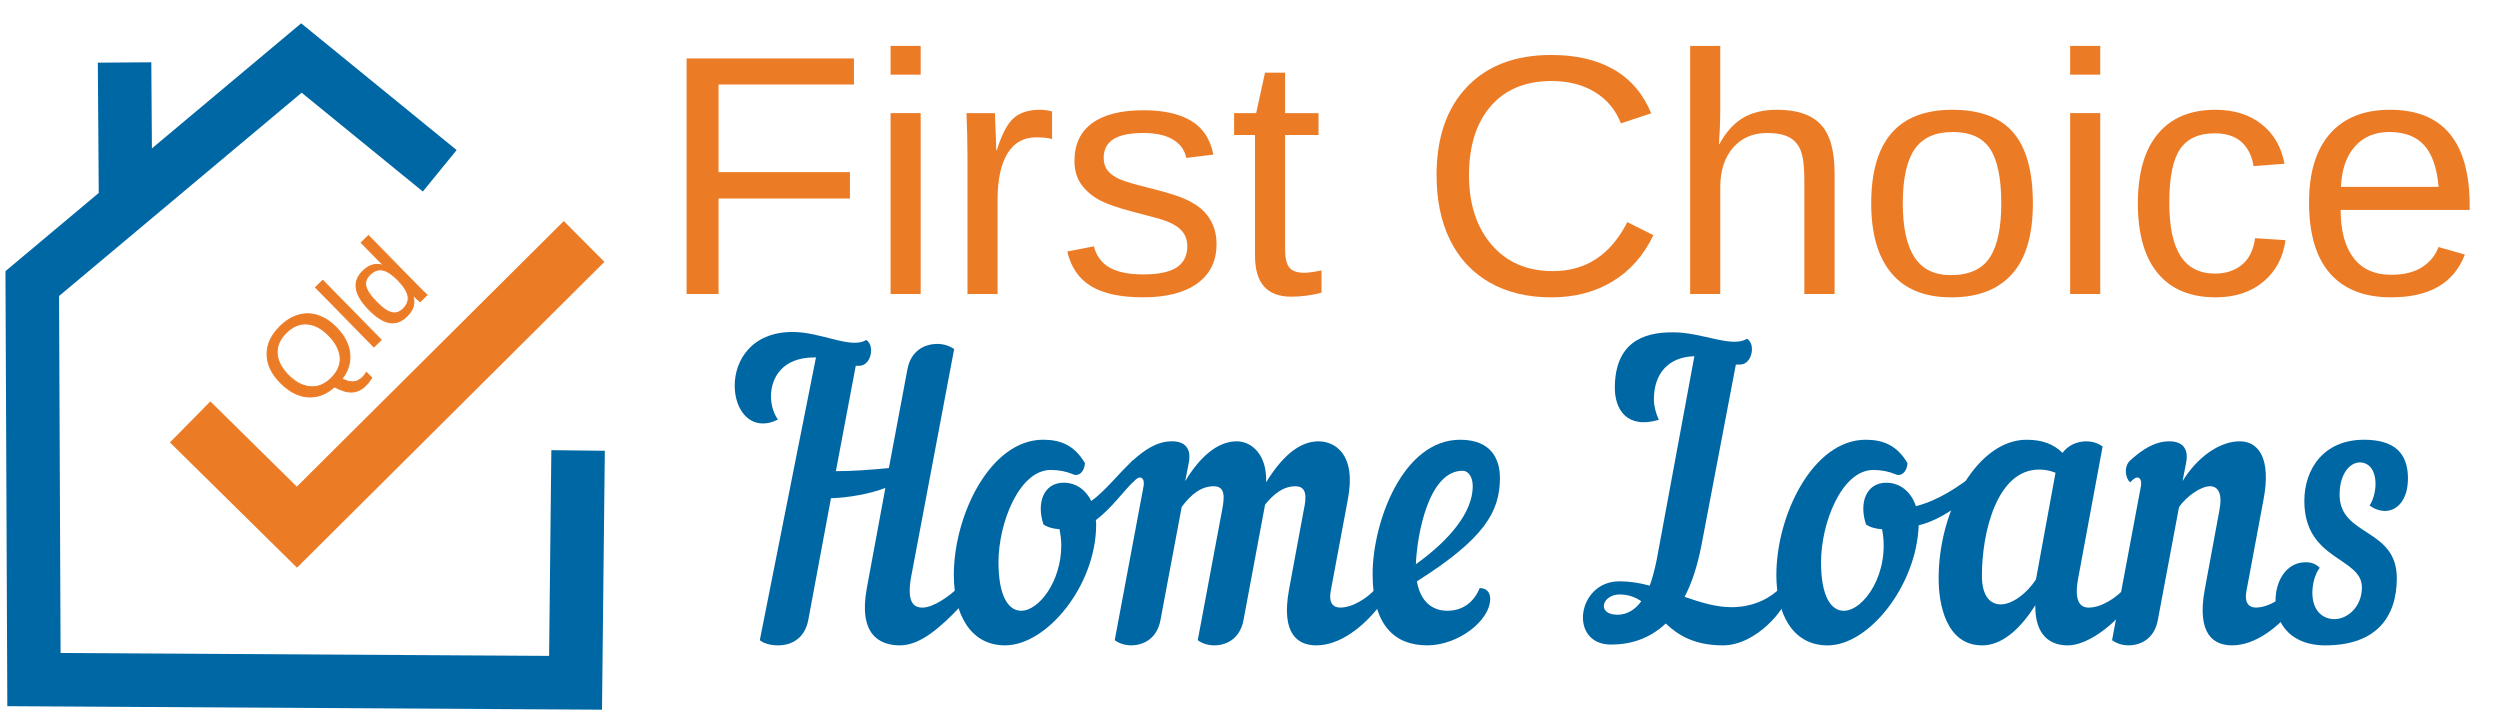
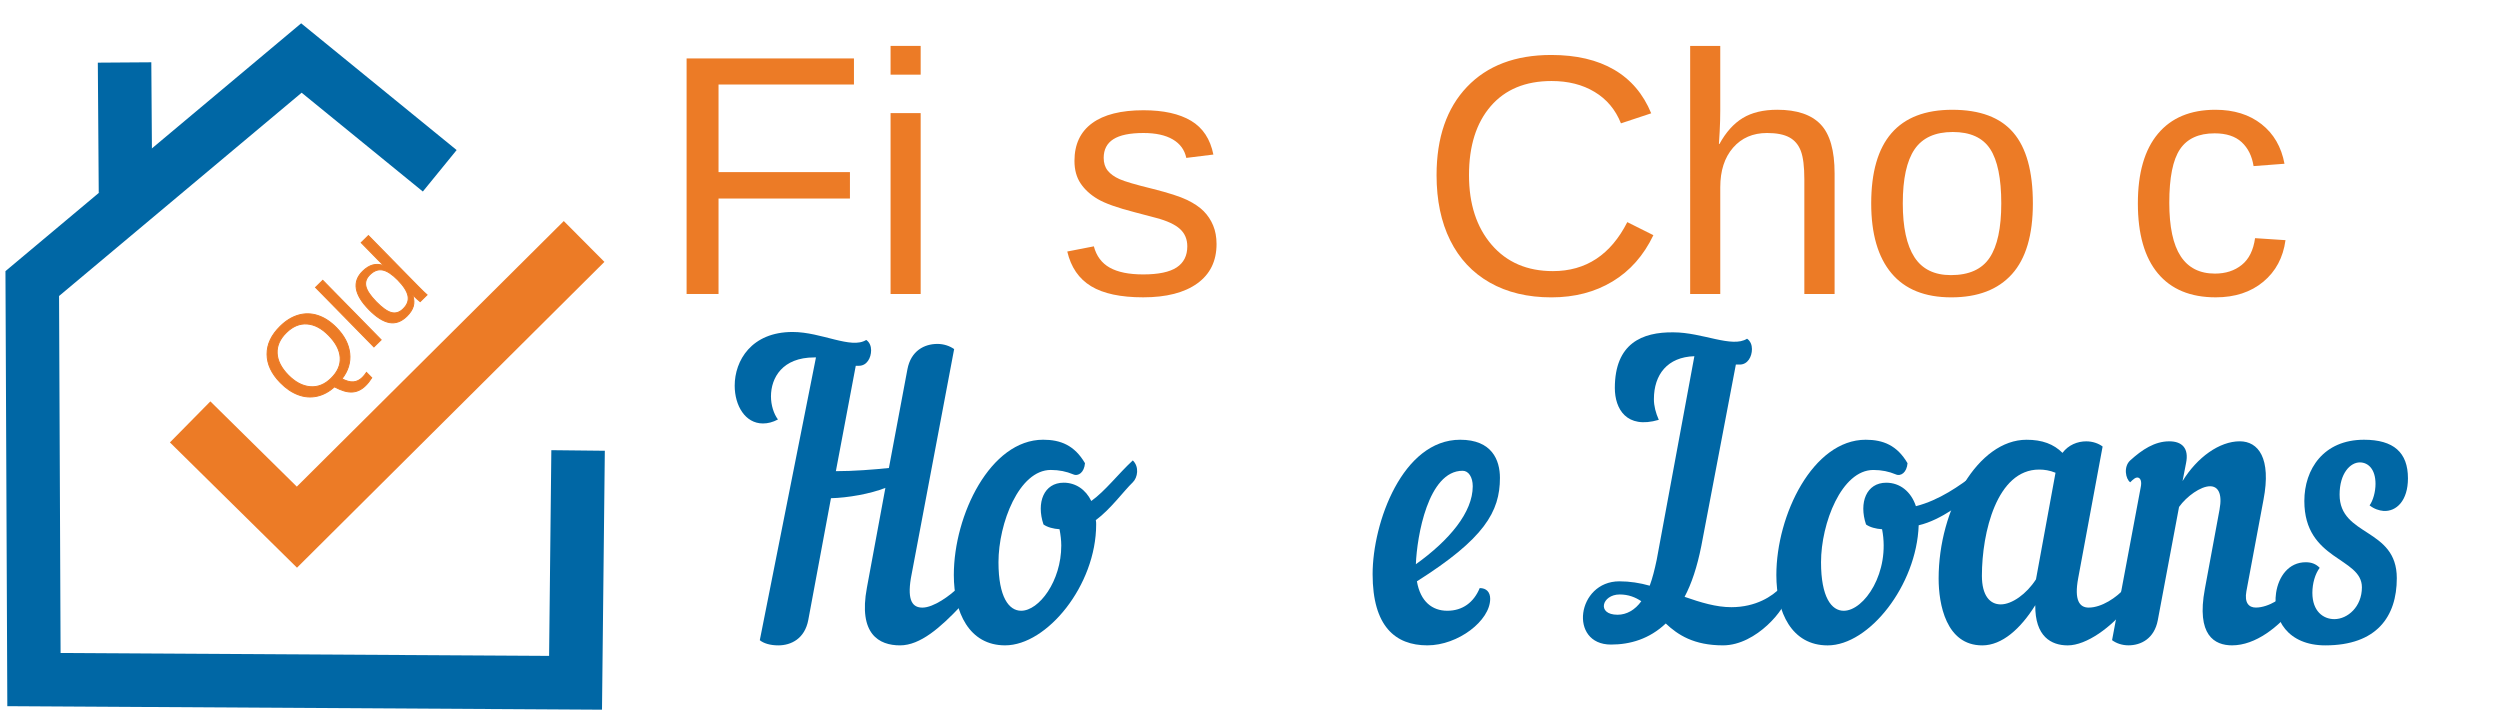
<svg xmlns="http://www.w3.org/2000/svg" xml:space="preserve" style="enable-background:new 0 0 1550 450;" viewBox="0 0 1550 450" y="0px" x="0px" id="Layer_1">
  <style type="text/css">
	.st0{fill:none;stroke:#0067A5;stroke-width:33.164;stroke-miterlimit:10;}
	.st1{fill:none;stroke:#EC7B26;stroke-width:35.715;stroke-miterlimit:10;}
	.st2{fill:#EC7B26;}
	.st3{fill:#0067A5;}
	.st4{fill:#EC7B26;stroke:#EC7B26;stroke-width:0.609;stroke-miterlimit:10;}
</style>
  <line y2="119.48" x2="77.8" y1="38.73" x1="77.23" class="st0" />
  <polyline points="272.64,105.89 186.87,35.97 20,175.81 21.05,421.34 356.84,423.33 358.41,279.29" class="st0" />
  <polyline points="117.89,261.58 184.08,326.84 362.14,149.71" class="st1" />
  <g>
    <path d="M445.49,52.4v54.31h81.47v16.38h-81.47v59.18h-19.8V36.23h103.76V52.4H445.49z" class="st2" />
    <path d="M552.15,46.29V28.46h18.66v17.83H552.15z M552.15,182.28V70.13h18.66v112.15H552.15z" class="st2" />
-     <path d="M599.83,182.28V96.25c0-7.88-0.21-16.58-0.62-26.12h17.62c0.55,12.72,0.83,20.35,0.83,22.91h0.42   c2.97-9.61,6.39-16.17,10.26-19.7c3.87-3.52,9.33-5.28,16.38-5.28c2.49,0,5.01,0.35,7.57,1.03v17.1c-2.49-0.69-5.81-1.03-9.95-1.03   c-7.74,0-13.65,3.33-17.72,10c-4.08,6.67-6.12,16.22-6.12,28.66v58.46H599.83z" class="st2" />
    <path d="M754.26,151.28c0,10.58-3.99,18.73-11.97,24.46c-7.98,5.74-19.16,8.6-33.53,8.6   c-13.96,0-24.72-2.29-32.28-6.89c-7.57-4.59-12.49-11.76-14.77-21.51l16.48-3.21c1.59,6.01,4.87,10.42,9.85,13.21   c4.97,2.8,11.88,4.2,20.73,4.2c9.47,0,16.4-1.45,20.78-4.35c4.39-2.9,6.58-7.26,6.58-13.06c0-4.42-1.52-8.02-4.56-10.78   c-3.04-2.76-7.95-5.04-14.72-6.84l-13.37-3.53c-10.71-2.76-18.33-5.47-22.86-8.14c-4.52-2.66-8.07-5.89-10.62-9.69   c-2.56-3.8-3.83-8.46-3.83-13.99c0-10.22,3.65-18.02,10.94-23.37c7.29-5.35,17.91-8.03,31.87-8.03c12.37,0,22.2,2.18,29.49,6.53   s11.9,11.33,13.83,20.94L735.5,97.9c-1.04-4.97-3.82-8.79-8.35-11.45c-4.52-2.66-10.59-3.99-18.19-3.99   c-8.43,0-14.65,1.28-18.66,3.84c-4.01,2.56-6.01,6.42-6.01,11.6c0,3.18,0.83,5.81,2.49,7.88c1.66,2.08,4.11,3.84,7.36,5.29   c3.25,1.45,10.09,3.46,20.52,6.01c9.88,2.49,17,4.79,21.35,6.89c4.35,2.11,7.79,4.44,10.31,6.99c2.52,2.56,4.47,5.51,5.85,8.86   S754.26,147,754.26,151.28z" class="st2" />
-     <path d="M819.36,181.45c-6.15,1.66-12.44,2.49-18.87,2.49c-14.92,0-22.39-8.47-22.39-25.4V83.7h-12.96V70.13h13.68   l5.49-25.08h12.44v25.08h20.73V83.7h-20.73v70.8c0,5.39,0.88,9.17,2.64,11.35c1.76,2.18,4.82,3.27,9.17,3.27   c2.49,0,6.08-0.48,10.78-1.45V181.45z" class="st2" />
    <path d="M961.98,50.23c-16.17,0-28.75,5.2-37.73,15.6c-8.98,10.4-13.47,24.65-13.47,42.76   c0,17.9,4.68,32.28,14.04,43.17c9.36,10.88,22.03,16.33,37.99,16.33c20.45,0,35.83-10.12,46.12-30.37l16.17,8.09   c-6.01,12.57-14.46,22.15-25.35,28.71c-10.88,6.57-23.51,9.85-37.88,9.85c-14.72,0-27.45-3.06-38.2-9.17   c-10.74-6.12-18.93-14.86-24.56-26.22c-5.63-11.37-8.44-24.83-8.44-40.37c0-23.29,6.29-41.53,18.86-54.73   c12.58-13.2,29.99-19.8,52.24-19.8c15.55,0,28.54,3.04,38.97,9.12c10.43,6.08,18.1,15.1,23.01,27.05l-18.76,6.22   c-3.39-8.5-8.83-14.99-16.33-19.48C981.17,52.47,972.27,50.23,961.98,50.23z" class="st2" />
    <path d="M1066.04,89.3c4.01-7.32,8.83-12.69,14.46-16.12c5.63-3.42,12.77-5.13,21.4-5.13c12.16,0,21.13,3.02,26.9,9.07   c5.77,6.05,8.65,16.18,8.65,30.42v74.73h-18.76v-71.1c0-7.88-0.72-13.73-2.17-17.57c-1.45-3.83-3.83-6.65-7.15-8.44   c-3.32-1.8-7.91-2.7-13.78-2.7c-8.78,0-15.81,3.04-21.1,9.12c-5.28,6.08-7.93,14.27-7.93,24.56v66.13h-18.66V28.46h18.66v40.01   c0,4.22-0.12,8.57-0.36,13.06c-0.24,4.49-0.4,7.08-0.47,7.77H1066.04z" class="st2" />
    <path d="M1260.38,126.1c0,19.63-4.32,34.24-12.96,43.85c-8.64,9.61-21.18,14.41-37.63,14.41   c-16.37,0-28.75-4.99-37.1-14.98c-8.36-9.98-12.54-24.41-12.54-43.28c0-38.7,16.76-58.04,50.27-58.04   c17.14,0,29.75,4.71,37.83,14.15C1256.34,91.63,1260.38,106.27,1260.38,126.1z M1240.79,126.1c0-15.48-2.3-26.72-6.89-33.74   c-4.6-7.01-12.32-10.52-23.17-10.52c-10.92,0-18.81,3.58-23.69,10.73c-4.87,7.15-7.31,18.33-7.31,33.53c0,14.79,2.4,25.9,7.2,33.33   c4.8,7.43,12.35,11.14,22.65,11.14c11.19,0,19.19-3.59,23.99-10.78C1238.39,152.6,1240.79,141.37,1240.79,126.1z" class="st2" />
-     <path d="M1283.49,46.29V28.46h18.66v17.83H1283.49z M1283.49,182.28V70.13h18.66v112.15H1283.49z" class="st2" />
    <path d="M1344.96,125.68c0,14.92,2.35,25.98,7.05,33.17c4.7,7.19,11.78,10.78,21.25,10.78   c6.63,0,12.18-1.79,16.64-5.39c4.46-3.59,7.2-9.12,8.24-16.58l18.87,1.24c-1.45,10.78-6.05,19.38-13.79,25.81   c-7.74,6.42-17.55,9.64-29.44,9.64c-15.68,0-27.66-4.96-35.91-14.87c-8.26-9.92-12.39-24.37-12.39-43.38   c0-18.86,4.14-33.25,12.44-43.17c8.29-9.92,20.18-14.87,35.65-14.87c11.47,0,20.99,2.97,28.56,8.91   c7.57,5.94,12.32,14.14,14.25,24.56l-19.17,1.45c-0.97-6.22-3.42-11.16-7.36-14.82c-3.94-3.66-9.54-5.49-16.79-5.49   c-9.88,0-17.03,3.28-21.46,9.85S1344.96,110.13,1344.96,125.68z" class="st2" />
-     <path d="M1451.2,130.14c0,12.85,2.66,22.77,7.98,29.75c5.32,6.98,13.09,10.47,23.32,10.47   c8.08,0,14.56-1.63,19.43-4.87c4.87-3.25,8.17-7.36,9.9-12.33l16.38,4.66c-6.7,17.69-21.94,26.53-45.71,26.53   c-16.58,0-29.21-4.94-37.89-14.82c-8.67-9.88-13.01-24.56-13.01-44.05c0-18.52,4.34-32.72,13.01-42.6   c8.67-9.88,21.06-14.82,37.16-14.82c32.96,0,49.44,19.86,49.44,59.6v2.49H1451.2z M1511.94,115.84   c-1.04-11.82-4.04-20.43-9.02-25.86s-12.13-8.14-21.46-8.14c-9.05,0-16.22,3.02-21.51,9.07c-5.29,6.05-8.14,14.35-8.55,24.93   H1511.94z" class="st2" />
  </g>
  <g>
    <path d="M558.03,400.13c-12.98,0-25.95-6.9-20.55-35.76l11.46-61.89c-9.3,3.7-23.36,6.17-33.74,6.41l-14.06,75.46   c-2.16,11.59-10.6,15.78-18.6,15.78c-4.97,0-9.09-1.24-11.47-3.21l34.83-175.32h-1.08c-19.68,0-26.82,12.57-26.82,24.17   c0,5.43,1.73,10.85,4.33,14.3c-3.24,1.72-6.27,2.47-9.3,2.47c-11.03,0-17.52-11.09-17.52-23.43c0-15.53,10.38-33.29,35.91-33.29   c17.95,0,36.34,10.85,45.64,4.93c2.16,1.48,3.03,3.95,3.03,6.41c0,4.69-2.59,9.62-7.57,9.62h-1.95l-12.33,65.34   c11.03,0,23.58-0.99,32.88-1.97l11.47-61.15c2.16-11.59,10.6-15.78,18.6-15.78c3.89,0,7.57,1.23,10.38,3.2l-26.82,142.04   c-2.38,14.31,1.3,18.25,7.14,18.25c6.92,0,17.09-7.4,22.06-12.33c2.38,1.24,3.68,3.46,3.68,5.92c0,1.73-0.65,3.7-1.95,5.43   C583.12,389.03,570.57,400.13,558.03,400.13z" class="st3" />
    <path d="M702.34,299.02c-5.62,5.42-14.06,17.01-22.93,23.43c0.21,0.99,0.21,1.97,0.21,2.71   c0,37.73-30.5,74.96-56.45,74.96c-22.28,0-31.8-20.46-31.8-43.65c0-37.23,22.71-83.84,55.37-83.84c10.82,0,19.47,3.46,25.95,14.55   c-0.43,5.67-4.11,8.38-7.35,6.9c-4.11-1.73-8.65-2.71-13.84-2.71c-19.68,0-32.44,33.05-32.44,57.21c0,21.7,6.49,30.09,14.06,30.09   c11.03,0,24.87-18.25,24.87-40.44c0-3.21-0.43-6.66-1.08-10.11c-3.89-0.25-7.57-1.24-9.95-2.96c-4.54-13.56,0.22-25.89,12.55-25.89   c7.35,0,13.62,4.19,17.09,11.35c8.65-6.17,16.66-16.77,25.74-25.16C706.45,289.4,705.37,296.06,702.34,299.02z" class="st3" />
-     <path d="M734.82,298.28c8.87-14.55,19.68-24.66,32.01-24.66c8.86,0,18.82,7.89,18.17,25.4   c9.09-14.8,19.9-25.4,32.45-25.4c9.73,0,23.79,7.4,18.17,36.25l-10.6,56.72c-1.3,7.15,1.51,10.11,5.84,10.11   c8,0,17.3-6.17,22.71-12.33c2.38,1.24,3.68,3.46,3.68,5.92c0,1.73-0.65,3.7-1.95,5.43c-10.16,13.07-24.65,24.41-39.15,24.41   c-10.82,0-22.28-6.17-16.87-35.02l9.09-49.07c1.73-7.89,1.94-14.55-5.19-14.55c-7.35,0-13.2,4.44-18.82,11.34l-13.41,71.76   c-2.17,11.34-10.38,15.53-18.17,15.53c-3.89,0-7.57-1.24-10.17-3.21l15.14-80.88c1.51-7.89,1.95-14.55-5.19-14.55   c-7.79,0-14.06,4.93-19.9,12.82l-13.19,70.28c-2.17,11.34-10.38,15.53-18.17,15.53c-3.89,0-7.57-1.24-10.17-3.21l17.74-94.69   c0.87-3.95-0.21-6.16-2.16-6.16c-1.08,0-2.38,0.99-4.33,2.96c-2.81-1.97-4.33-9.62,0-13.56c7.35-6.66,15.14-11.84,24.23-11.84   c7.79,0,12.33,4.19,10.38,13.56L734.82,298.28z" class="st3" />
    <path d="M851.02,355.99c0-32.06,18.6-83.35,54.29-83.35c19.68,0,24.65,12.58,24.65,23.67   c0,20.96-9.73,37.73-51.48,64.11c2.17,12.58,9.52,18.25,18.82,18.25c9.52,0,16.44-5.18,20.12-14.06c4.11,0,6.49,2.47,6.49,6.66   c0,13.56-19.9,28.85-38.94,28.85C865.08,400.13,851.02,388.29,851.02,355.99z M877.84,349.82c20.98-15.04,35.26-32.3,35.26-48.33   c0-5.67-2.59-9.61-6.27-9.61C885.41,291.87,878.49,332.56,877.84,349.82z" class="st3" />
    <path d="M1076.23,226.03l-21.41,112.45c-2.6,13.07-6.06,23.43-10.38,31.56c9.95,3.45,19.47,6.41,28.98,6.41   c15.36,0,25.53-6.9,30.5-12.09c2.38,1.24,3.68,3.46,3.68,5.92c0,6.42-18.39,29.84-39.36,29.84c-17.96,0-27.91-6.41-35.47-13.56   c-10.17,9.61-22.06,13.07-33.96,13.07c-26.39,0-21.2-39.21,5.19-39.21c6.49,0,12.76,0.99,18.82,2.71   c1.73-4.69,3.03-9.86,4.33-16.03l23.36-126.25c-16.66,0.49-25.09,11.34-25.09,26.63c0,4.19,1.08,8.38,3.03,12.82   c-20.12,5.92-27.25-6.9-27.25-19.73c0-27.62,16.87-34.77,36.34-34.52c17.95,0,36.34,9.86,45.64,3.95c2.16,1.48,3.03,3.95,3.03,6.41   c0,4.69-2.59,9.62-7.57,9.62H1076.23z M1017.61,372.76c-3.68-2.47-8-4.19-13.41-4.19c-11.03,0-14.49,12.57-1.3,12.57   C1008.52,381.14,1013.71,378.18,1017.61,372.76z" class="st3" />
    <path d="M1156.72,272.64c10.82,0,19.47,3.46,25.95,14.55c-0.43,5.67-4.11,8.38-7.35,6.9   c-4.11-1.73-8.65-2.71-13.84-2.71c-19.68,0-32.44,33.05-32.44,57.21c0,21.7,6.49,30.09,14.06,30.09   c12.76,0,28.99-23.92,23.79-50.55c-3.89-0.25-7.57-1.24-9.95-2.96c-4.54-13.56,0.22-25.89,12.55-25.89   c8.44,0,15.36,5.43,18.38,14.55c14.49-3.7,27.04-12.58,36.99-20.22c2.59,1.97,2.59,9.13-1.09,12.33   c-5.41,4.69-20.11,16.52-34.18,19.73c-1.3,37.24-30.71,74.47-56.45,74.47c-22.28,0-31.8-20.46-31.8-43.65   C1101.35,319.24,1124.06,272.64,1156.72,272.64z" class="st3" />
    <path d="M1278.74,280.78c3.68-4.93,9.3-7.15,14.71-7.15c3.89,0,7.57,1.24,10.17,3.21l-15.14,81.62   c-2.59,13.81,0.87,18.25,6.49,18.25c8.01,0,17.3-6.17,22.71-12.33c2.38,1.24,3.68,3.46,3.68,5.92c0,1.73-0.65,3.7-1.95,5.43   c-10.17,13.07-25.74,24.41-37.42,24.41c-10.17,0-20.33-5.42-20.12-24.91c-9.08,14.55-20.55,24.91-32.88,24.91   c-22.5,0-27.04-25.65-27.04-41.43c0-43.15,24.44-86.06,54.51-86.06C1266.2,272.64,1273.34,275.35,1278.74,280.78z M1274.42,293.1   c-3.68-1.48-6.92-1.97-10.17-1.97c-26.17,0-35.47,38.96-35.47,65.84c0,12.33,4.98,17.75,11.68,17.75c6.92,0,16-6.42,21.85-15.54   L1274.42,293.1z" class="st3" />
    <path d="M1320.73,285.46c7.35-6.66,15.14-11.84,24.23-11.84c7.79,0,12.33,4.19,10.38,13.56l-2.16,11.09   c9.08-14.8,22.93-24.66,35.47-24.66c11.46,0,19.68,10.36,14.71,36.25l-10.6,56.72c-1.3,7.15,1.51,10.11,5.84,10.11   c8,0,17.3-6.17,22.71-12.33c2.38,1.24,3.68,3.46,3.68,5.92c0,1.73-0.65,3.7-1.95,5.43c-10.17,13.07-24.66,24.41-39.15,24.41   c-10.82,0-22.28-6.17-16.87-35.02l9.08-49.07c1.95-10.35-1.08-14.55-5.84-14.55c-5.84,0-14.49,6.17-19.25,12.82l-13.19,70.28   c-2.17,11.34-10.38,15.53-18.17,15.53c-3.89,0-7.57-1.24-10.17-3.21l17.74-94.69c0.87-3.95-0.21-6.16-2.16-6.16   c-1.08,0-2.38,0.99-4.33,2.96C1317.92,297.05,1316.41,289.4,1320.73,285.46z" class="st3" />
    <path d="M1411.17,367.58c1.51-10.11,7.79-18.99,18.39-18.99c3.46,0,6.27,0.99,8.65,3.46   c-2.81,3.7-4.54,9.61-4.54,15.53c0,11.34,6.7,16.28,13.62,16.28c8.22,0,17.09-7.65,17.09-19.73c0-18.74-35.69-16.52-35.69-53.51   c0-19.73,11.9-37.98,36.99-37.98c18.38,0,27.25,7.89,27.25,23.92c0,13.81-7.14,20.71-15.14,20.22c-2.81-0.24-5.84-1.23-8.65-3.45   c2.16-2.96,3.68-8.38,3.68-13.32c0-9.12-4.54-13.32-9.73-13.32c-5.84,0-12.54,6.66-12.54,19.98c0,26.13,35.47,20.46,35.47,51.78   c0,23.92-12.55,41.68-44.34,41.68C1418.53,400.13,1408.8,384.09,1411.17,367.58z" class="st3" />
  </g>
  <g>
    <path d="M208.62,203.18c4.85,4.94,7.59,10.22,8.22,15.85s-0.98,10.9-4.83,15.82c2.73,1.42,5.1,2.06,7.11,1.9   s3.87-1.06,5.56-2.72c0.91-0.9,1.76-1.94,2.54-3.13l3.27,3.33c-1.18,1.88-2.48,3.51-3.89,4.89c-2.5,2.46-5.26,3.77-8.27,3.93   c-3.01,0.17-6.65-0.9-10.93-3.21c-3.45,3.05-7.09,5-10.94,5.83c-3.85,0.83-7.72,0.53-11.59-0.93c-3.88-1.45-7.55-3.94-11.01-7.47   c-5.5-5.6-8.26-11.49-8.29-17.66c-0.03-6.17,2.69-11.93,8.16-17.3c3.56-3.5,7.35-5.82,11.36-6.97s8.03-1.05,12.07,0.29   S205.01,199.5,208.62,203.18z M203.77,207.93c-4.28-4.36-8.72-6.72-13.34-7.06c-4.62-0.35-8.92,1.43-12.9,5.33   c-4.01,3.93-5.91,8.2-5.69,12.8c0.22,4.6,2.5,9.11,6.84,13.54c4.31,4.39,8.83,6.79,13.58,7.2c4.74,0.41,9.08-1.32,13.01-5.17   c4.05-3.97,5.93-8.26,5.64-12.88C210.62,217.08,208.24,212.49,203.77,207.93z" class="st4" />
    <path d="M231.83,215.1l-36.2-36.91l4.48-4.39l36.2,36.91L231.83,215.1z" class="st4" />
    <path d="M255.89,183.02c0.86,2.54,0.97,4.85,0.34,6.94c-0.64,2.09-1.97,4.12-3.99,6.11c-3.4,3.33-7.02,4.64-10.86,3.92   c-3.84-0.72-8.04-3.4-12.6-8.04c-9.2-9.38-10.5-17.31-3.91-23.78c2.04-2,4.1-3.29,6.2-3.88c2.09-0.59,4.35-0.47,6.77,0.34   l0.05-0.05l-3-2.96l-10.95-11.17l4.48-4.39l30.76,31.36c2.75,2.8,4.61,4.6,5.59,5.4l-4.28,4.2c-0.31-0.22-0.97-0.78-1.97-1.68   c-1-0.91-1.84-1.71-2.53-2.4L255.89,183.02z M233.34,187.19c3.69,3.76,6.83,5.97,9.42,6.62s5-0.12,7.24-2.32   c2.54-2.49,3.52-5.17,2.94-8.05c-0.58-2.88-2.68-6.17-6.31-9.87c-3.5-3.56-6.63-5.61-9.4-6.15c-2.77-0.54-5.41,0.42-7.91,2.88   c-2.26,2.21-3.07,4.64-2.44,7.29C227.51,180.24,229.66,183.44,233.34,187.19z" class="st4" />
  </g>
</svg>